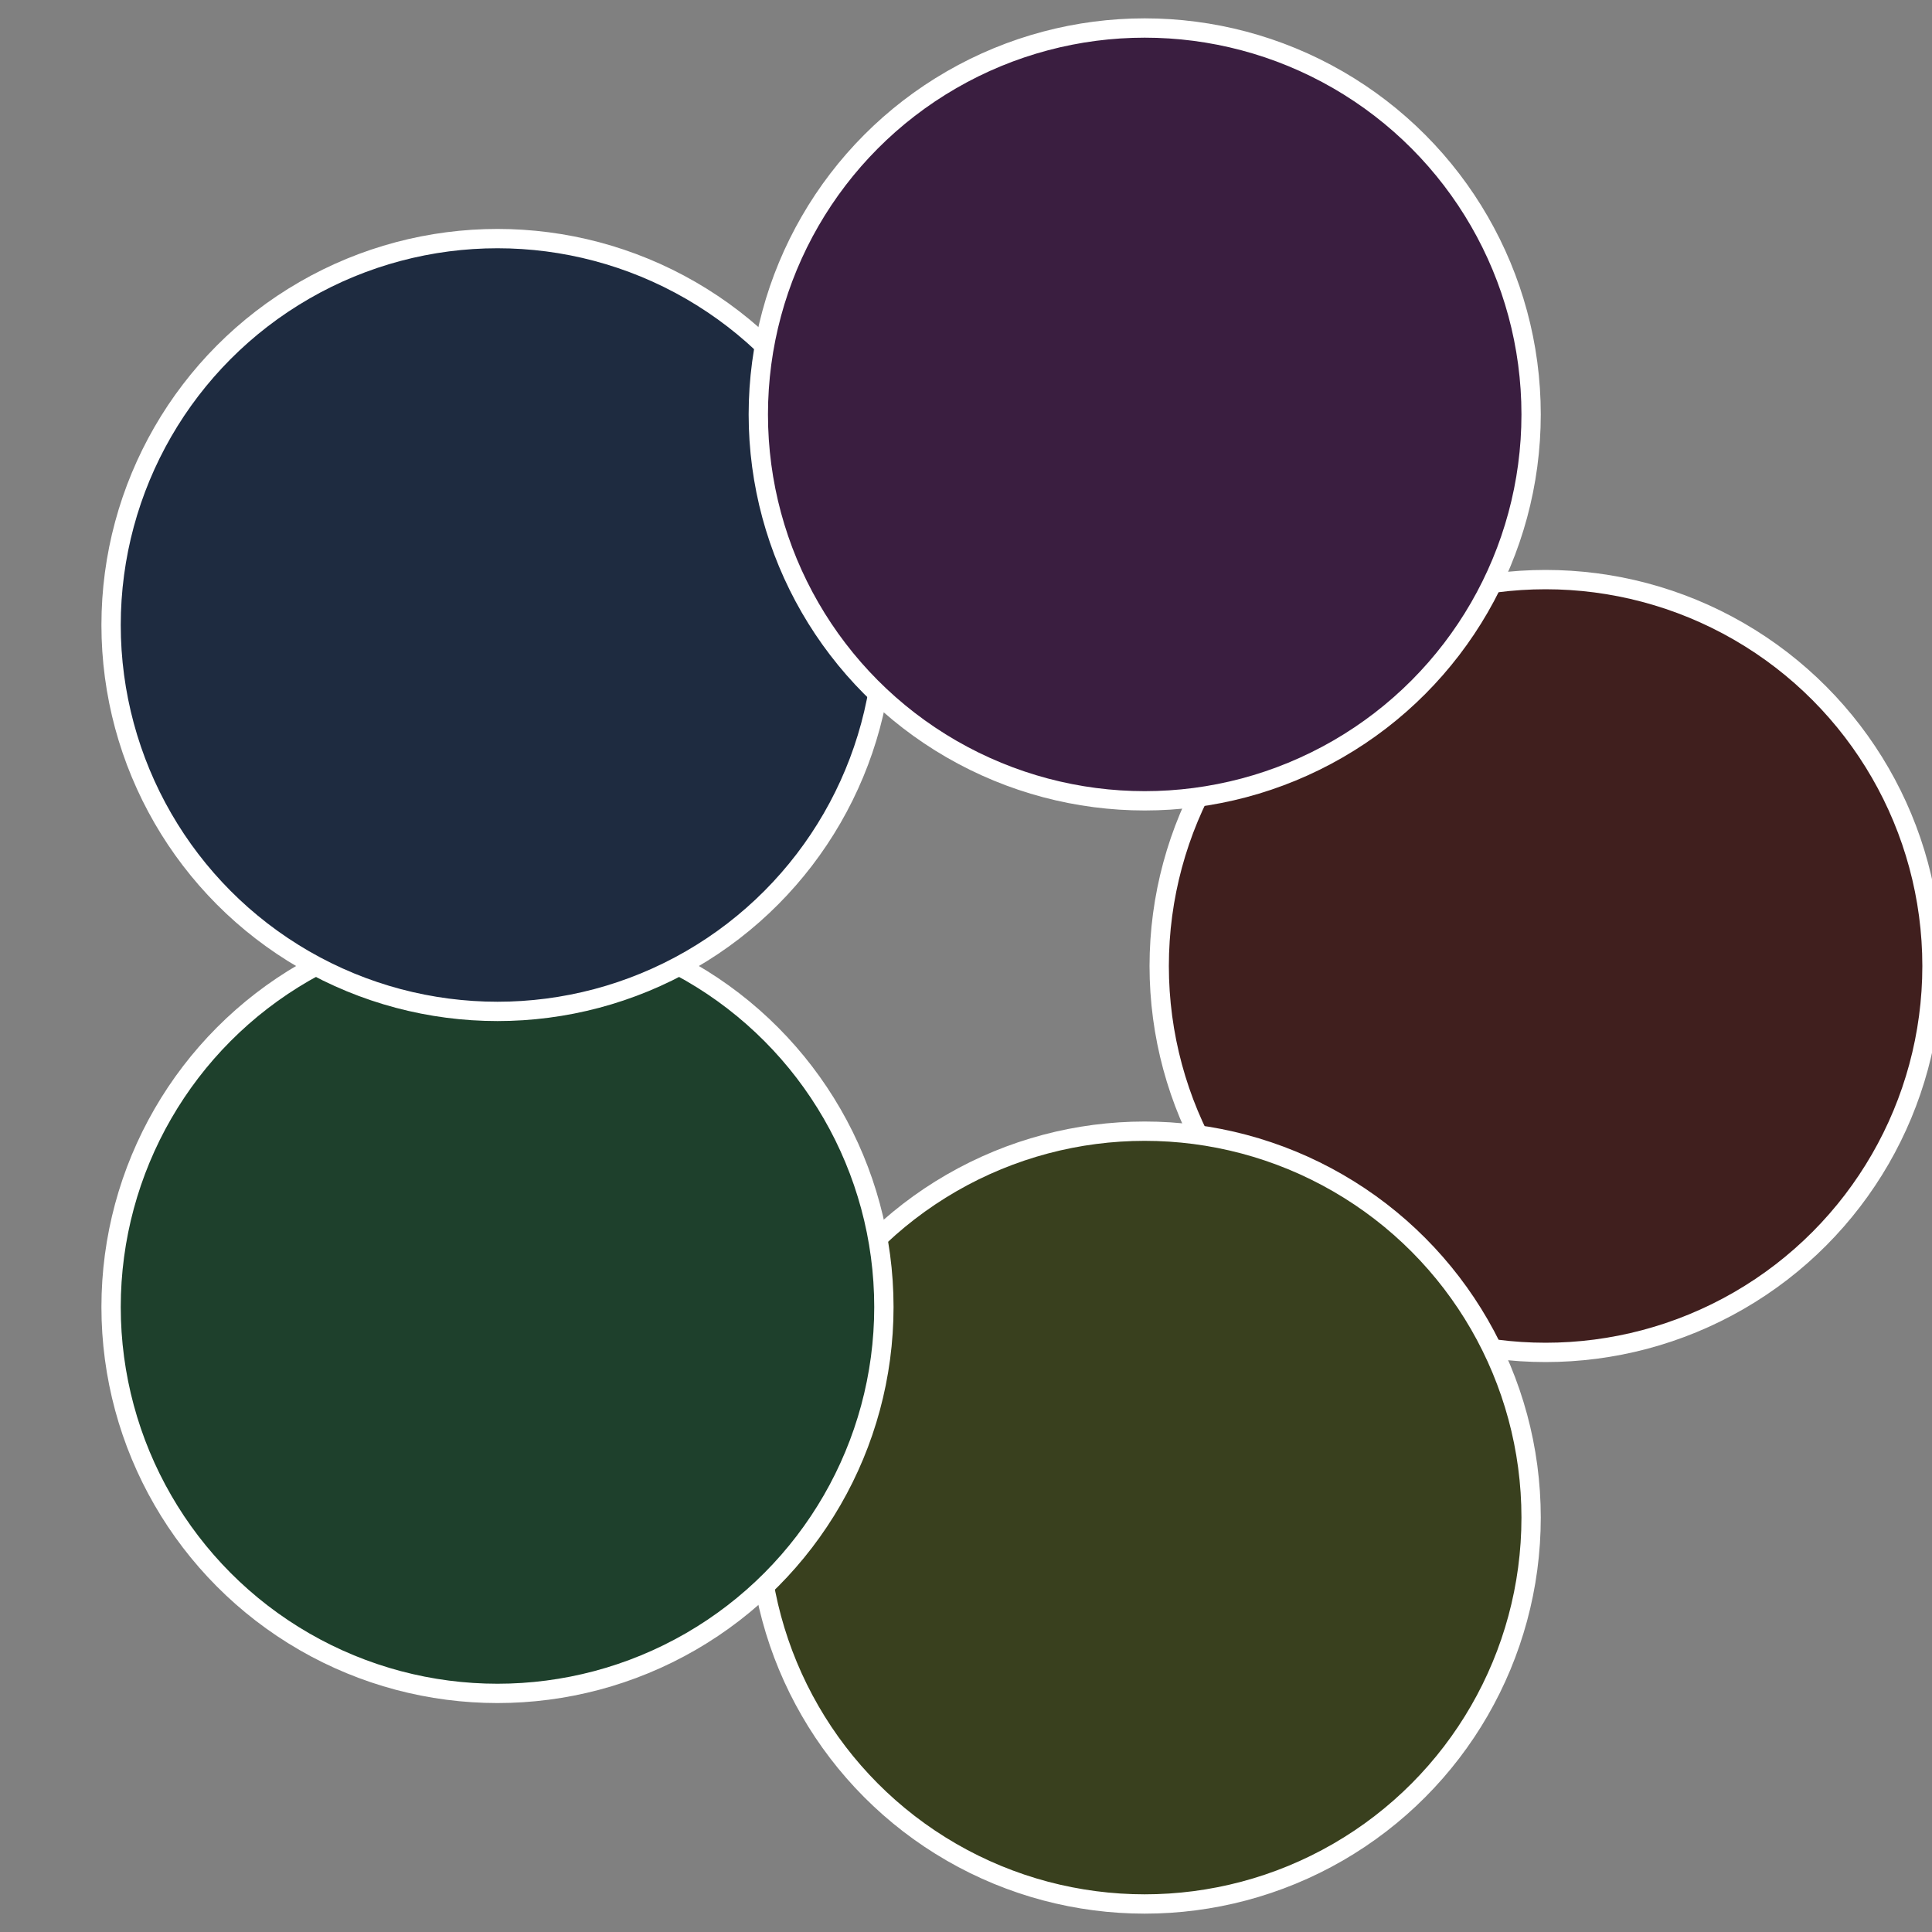
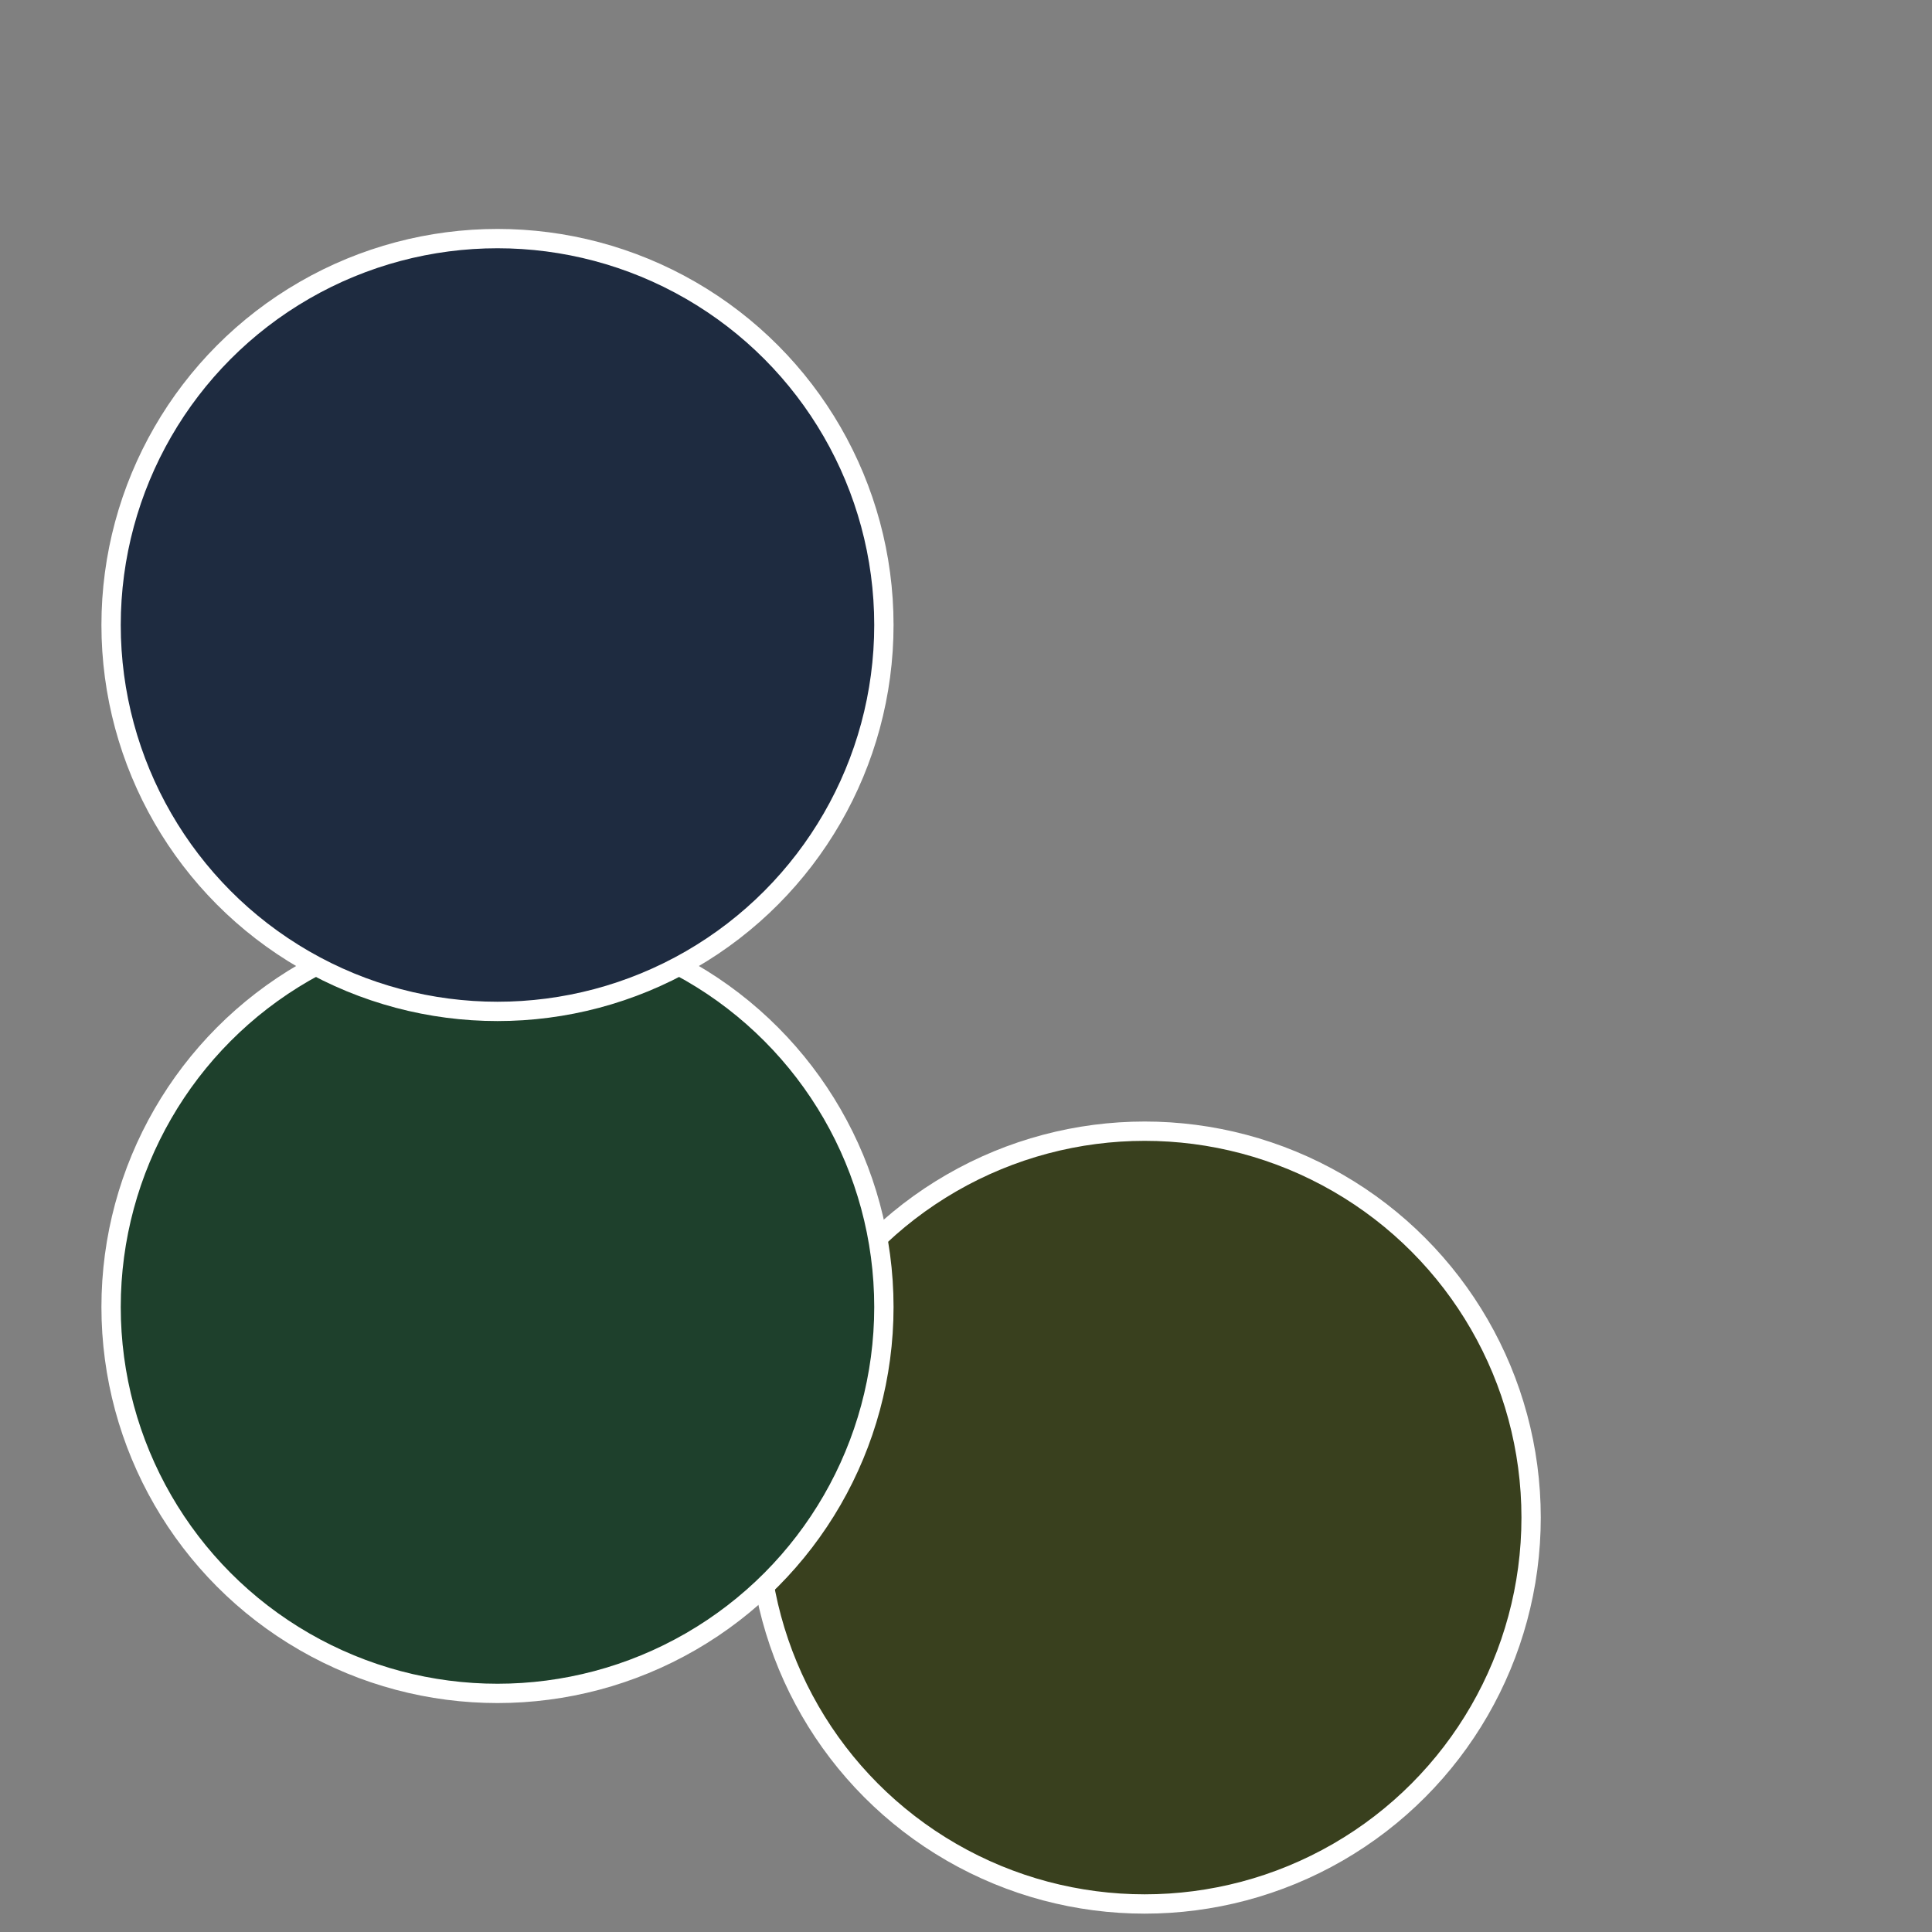
<svg xmlns="http://www.w3.org/2000/svg" width="500" height="500" viewBox="-1 -1 2 2">
  <rect x="-1" y="-1" width="2" height="2" fill="#808080" stroke="none" />
-   <circle cx="0.6" cy="0" r="0.4" fill="#401f1e" stroke="#fff" stroke-width="1%" />
  <circle cx="0.185" cy="0.571" r="0.4" fill="#39401e" stroke="#fff" stroke-width="1%" />
  <circle cx="-0.485" cy="0.353" r="0.4" fill="#1e402c" stroke="#fff" stroke-width="1%" />
  <circle cx="-0.485" cy="-0.353" r="0.4" fill="#1e2b40" stroke="#fff" stroke-width="1%" />
-   <circle cx="0.185" cy="-0.571" r="0.4" fill="#3a1e40" stroke="#fff" stroke-width="1%" />
</svg>